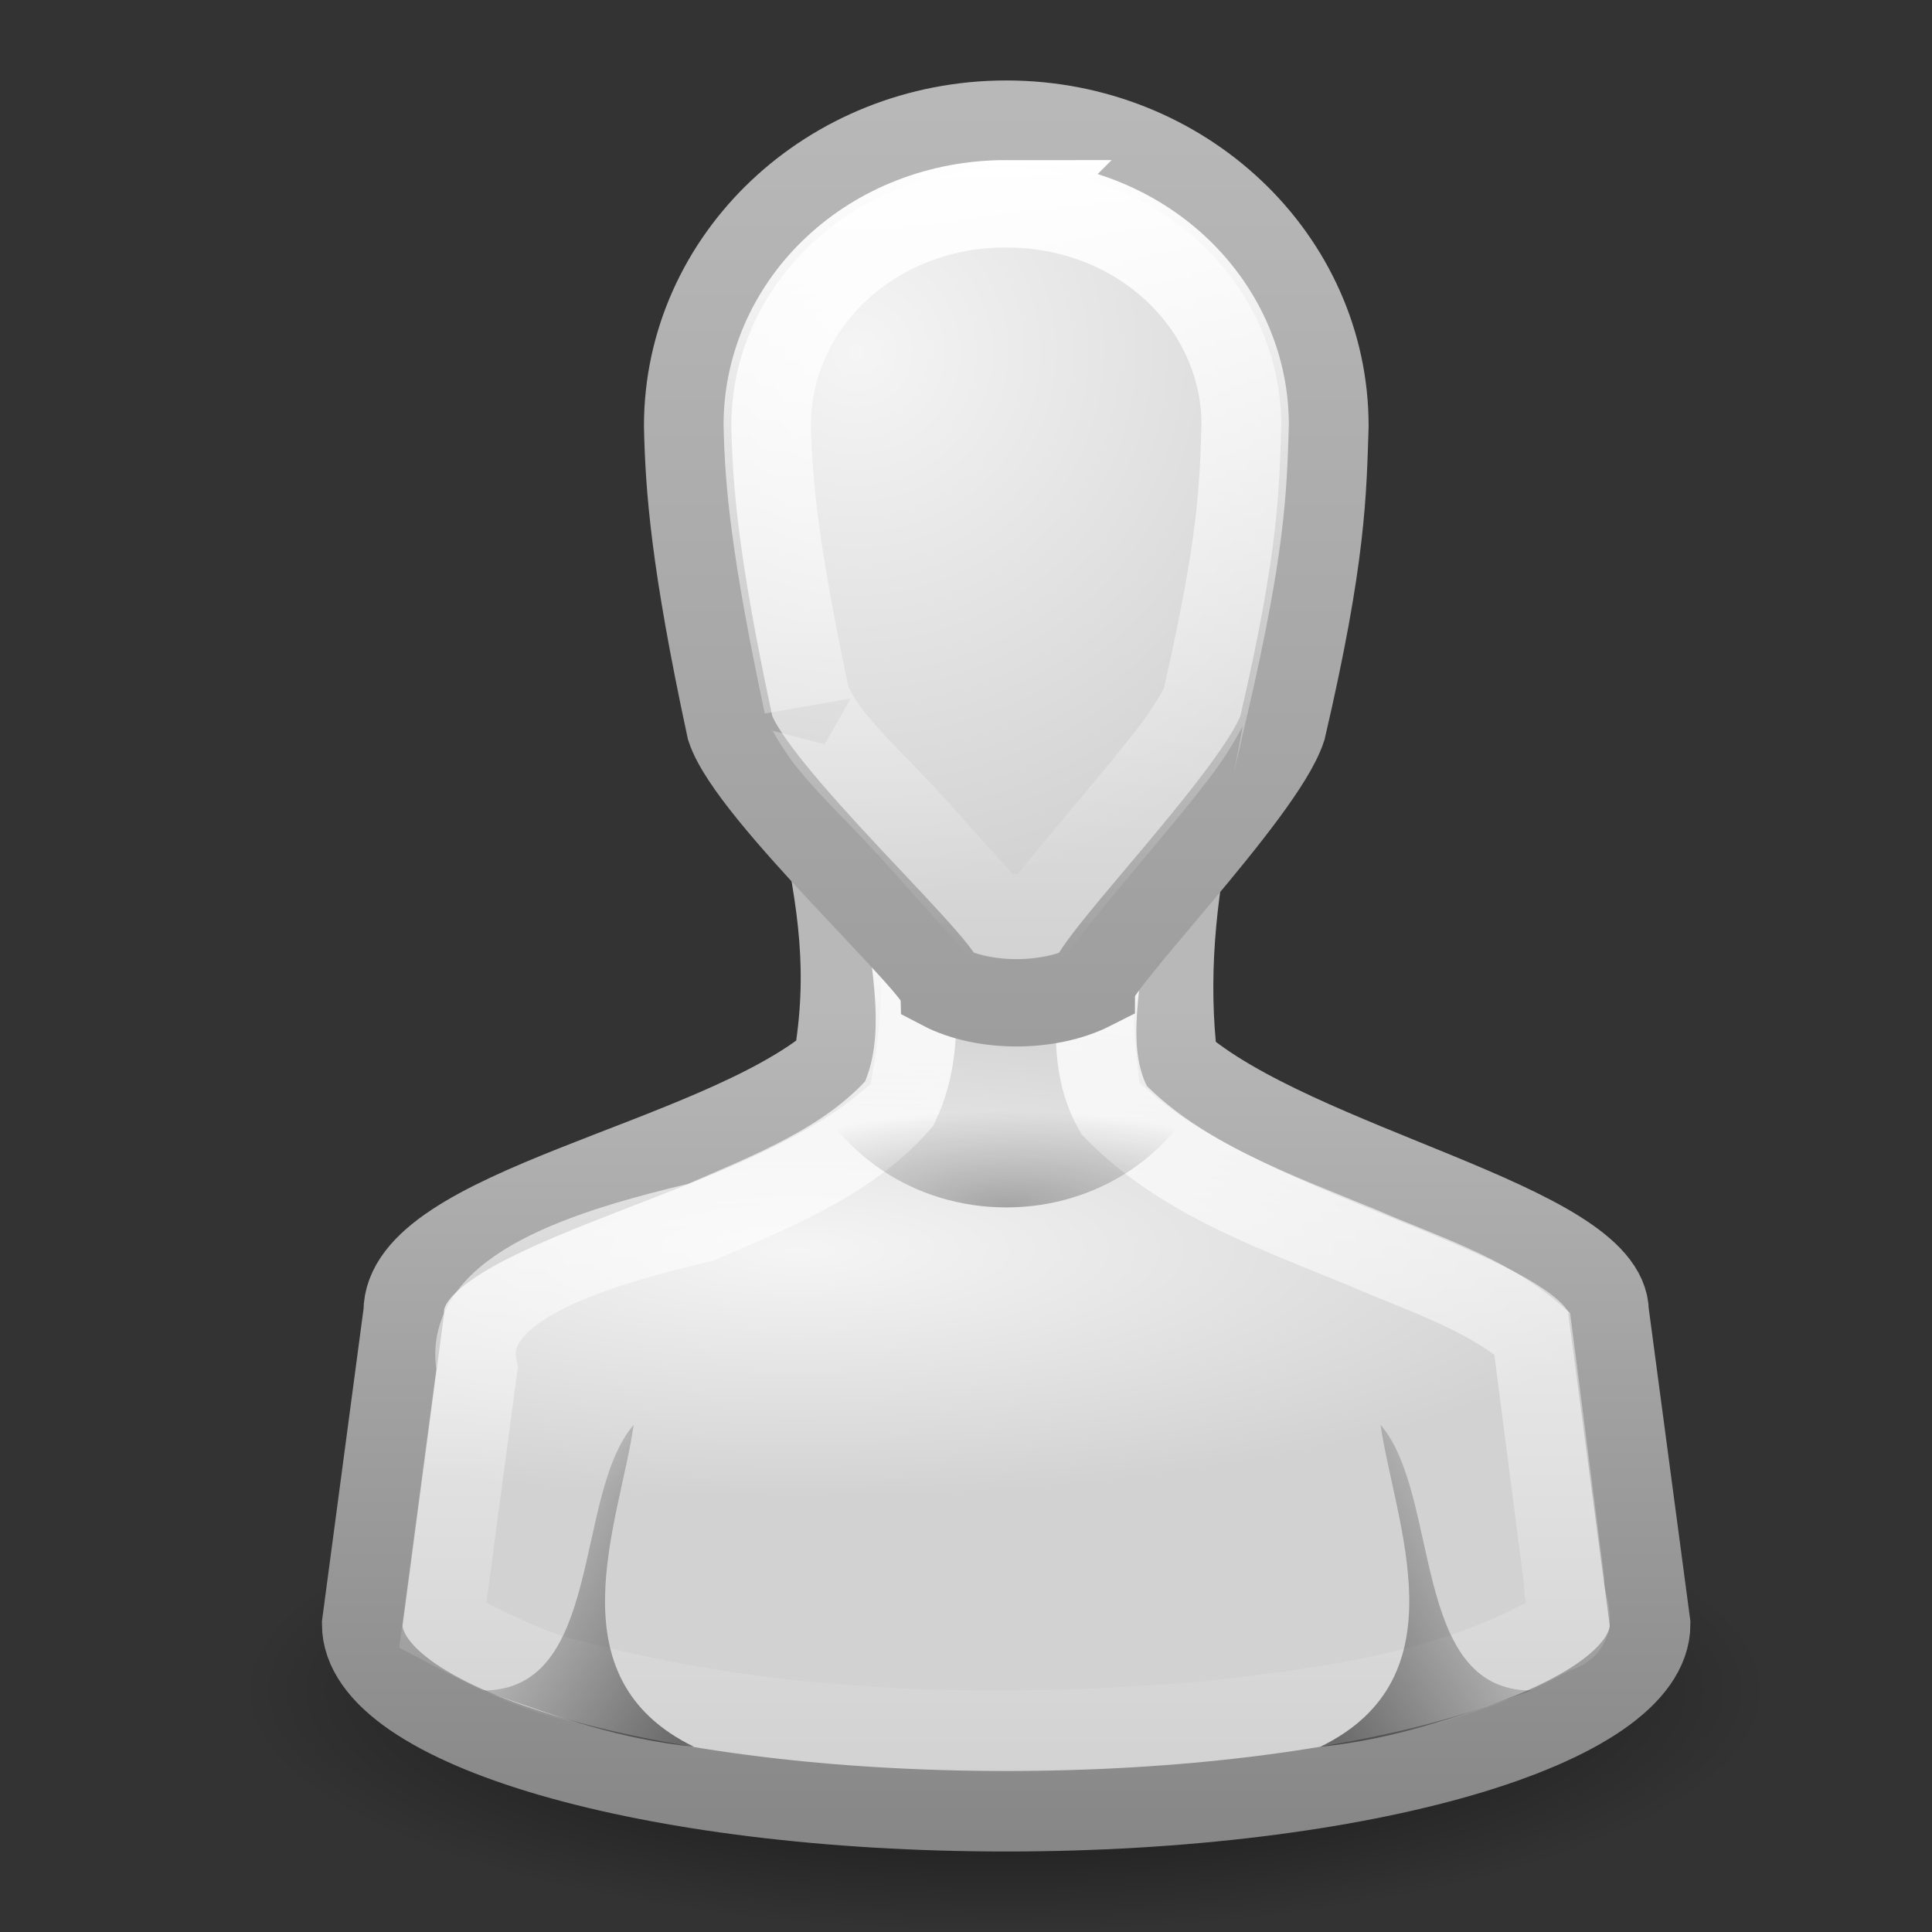
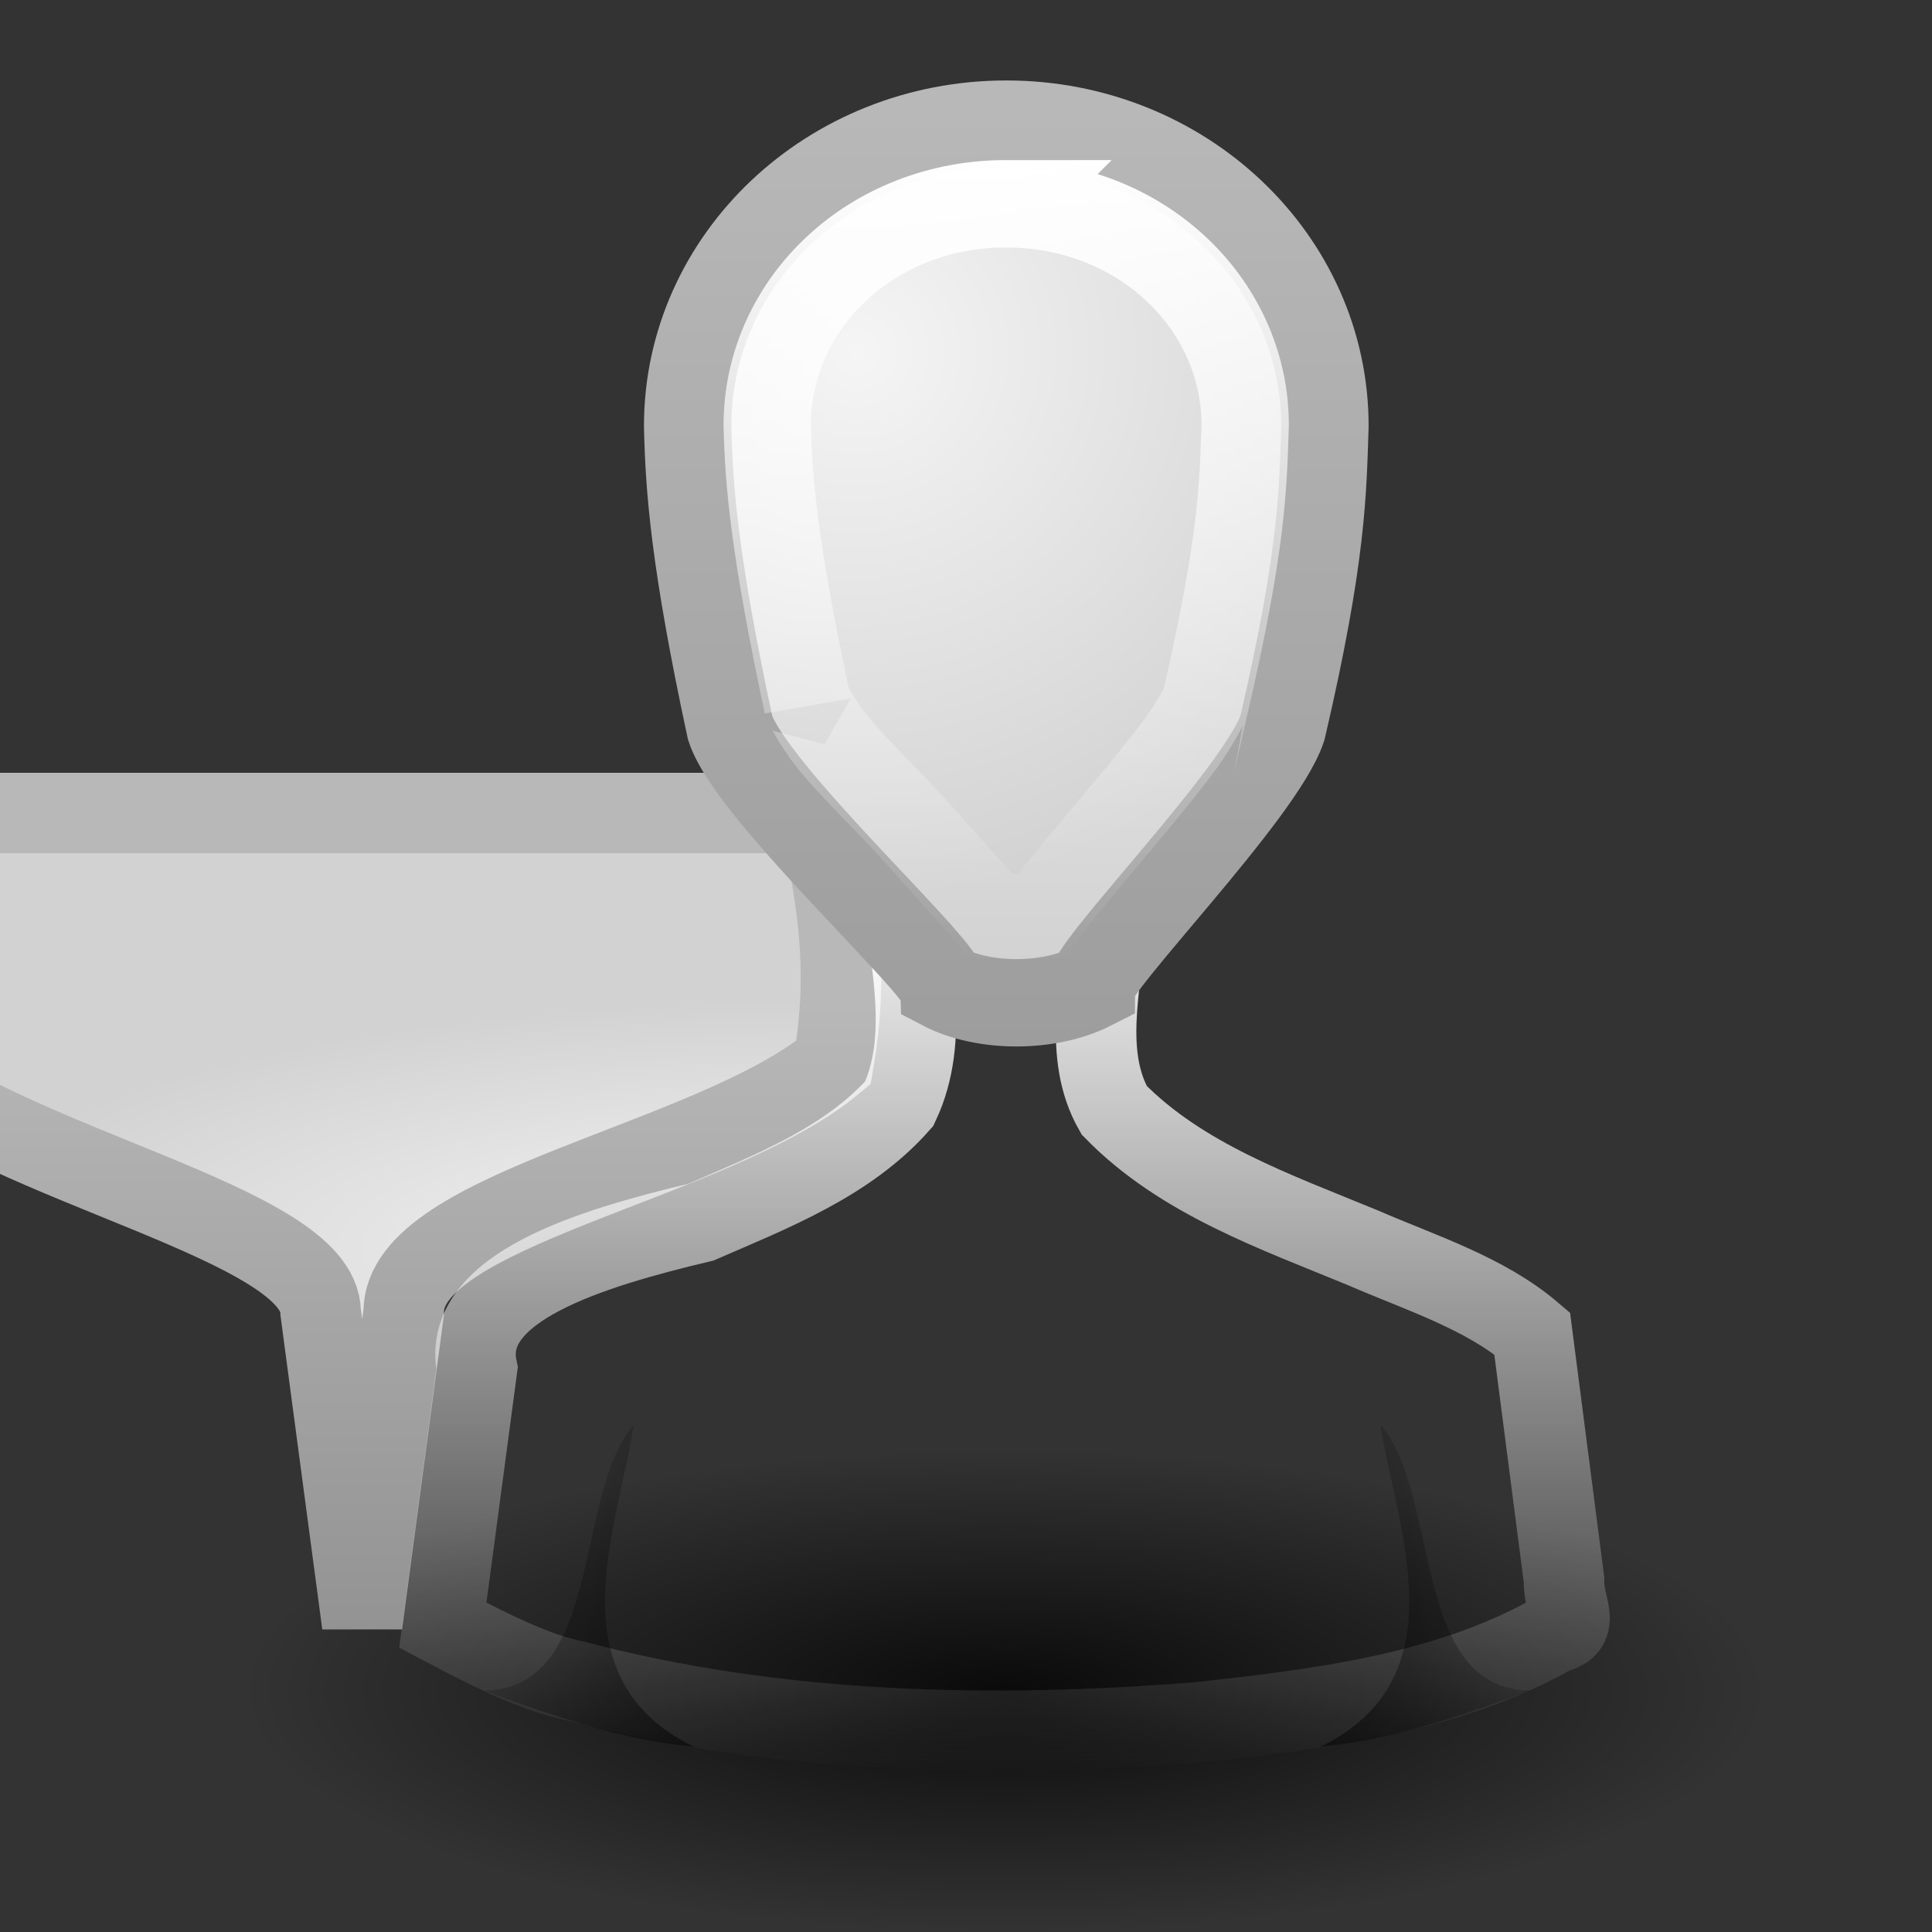
<svg xmlns="http://www.w3.org/2000/svg" xmlns:xlink="http://www.w3.org/1999/xlink" id="svg11300" width="24" height="24" version="1.0">
  <rect width="100%" height="100%" fill="#333333" stroke="none" />
  <defs id="defs3">
    <linearGradient id="linearGradient3785">
      <stop id="stop3787" style="stop-color:#b8b8b8" offset="0" />
      <stop id="stop3789" style="stop-color:#878787" offset="1" />
    </linearGradient>
    <linearGradient id="linearGradient6954">
      <stop id="stop6960" style="stop-color:#f5f5f5" offset="0" />
      <stop id="stop6962" style="stop-color:#d2d2d2" offset="1" />
    </linearGradient>
    <linearGradient id="linearGradient3341">
      <stop id="stop3343" style="stop-color:#fff" offset="0" />
      <stop id="stop3345" style="stop-color:#fff;stop-opacity:0" offset="1" />
    </linearGradient>
    <linearGradient id="linearGradient5060">
      <stop id="stop5062" offset="0" />
      <stop id="stop5064" style="stop-opacity:0" offset="1" />
    </linearGradient>
    <radialGradient id="radialGradient2887" cx="32" cy="41.5" r="21" gradientTransform="matrix(.452 0 0 .143 .024 15.071)" gradientUnits="userSpaceOnUse" xlink:href="#linearGradient5060" />
    <radialGradient id="radialGradient2890" cx="25" cy="28.66" r="16" gradientTransform="matrix(.677 0 0 .193 -5.016 9.998)" gradientUnits="userSpaceOnUse" xlink:href="#linearGradient6954" />
    <linearGradient id="linearGradient2894" x1="30" x2="30" y1="25.085" y2="45" gradientTransform="matrix(.516 0 0 .517 -.984 -.492)" gradientUnits="userSpaceOnUse" xlink:href="#linearGradient3785" />
    <linearGradient id="linearGradient2900" x1="29.996" x2="29.996" y1="21.44" y2="43.531" gradientTransform="matrix(.516 0 0 .517 -.984 -.492)" gradientUnits="userSpaceOnUse" xlink:href="#linearGradient3341" />
    <radialGradient id="radialGradient2902" cx="26.376" cy="12.313" r="8" gradientTransform="matrix(.866 -.071 .068 .849 -11.039 -4.205)" gradientUnits="userSpaceOnUse" xlink:href="#linearGradient6954" />
    <linearGradient id="linearGradient2904" x1="30" x2="30" y1="5" y2="44.679" gradientTransform="matrix(.528 0 0 .536 -1.331 -1.404)" gradientUnits="userSpaceOnUse" xlink:href="#linearGradient3785" />
    <linearGradient id="linearGradient2906" x1="22" x2="17" y1="39" y2="37.438" gradientTransform="matrix(.75 0 0 .435 -5.128 2.917)" gradientUnits="userSpaceOnUse" xlink:href="#linearGradient5060" />
    <radialGradient id="radialGradient2908" cx="30" cy="33.188" r="4.688" gradientTransform="matrix(.815 -3.8845e-7 1.1365e-7 .253 -9.948 6.59)" gradientUnits="userSpaceOnUse" xlink:href="#linearGradient5060" />
    <linearGradient id="linearGradient2910" x1="22" x2="17" y1="39" y2="37.438" gradientTransform="matrix(-.75 0 0 .435 34.15 2.917)" gradientUnits="userSpaceOnUse" xlink:href="#linearGradient5060" />
    <linearGradient id="linearGradient2912" x1="30" x2="30" y1="6.334" y2="24.913" gradientTransform="matrix(.528 0 0 .536 -1.331 -1.404)" gradientUnits="userSpaceOnUse" xlink:href="#linearGradient3341" />
  </defs>
  <g id="g3758" transform="translate(-2)">
    <path id="path3823" d="m24 21a9.5 3 0 0 1-19 0 9.5 3 0 1 1 19 0z" style="fill:url(#radialGradient2887);opacity:.8" />
-     <path id="path3766" d="m12.177 10.1c0.238 1.125 0.37 1.975 0.177 3.1-1.502 1.248-5.345 1.808-5.339 3.1l-0.516 3.875c0 1.284 3.582 2.325 8 2.325 4.418 0 8-1.041 8-2.325l-0.516-3.875c-0.006-1.105-3.871-1.808-5.355-3.1-0.127-1.044-0.026-2.056 0.194-3.1h-4.645z" style="fill:url(#radialGradient2890);stroke-width:1;stroke:url(#linearGradient2894)" />
+     <path id="path3766" d="m12.177 10.1c0.238 1.125 0.37 1.975 0.177 3.1-1.502 1.248-5.345 1.808-5.339 3.1l-0.516 3.875l-0.516-3.875c-0.006-1.105-3.871-1.808-5.355-3.1-0.127-1.044-0.026-2.056 0.194-3.1h-4.645z" style="fill:url(#radialGradient2890);stroke-width:1;stroke:url(#linearGradient2894)" />
    <path id="path3742" d="m13.219 11.094c0.087 0.857 0.335 1.801-0.048 2.616-0.643 0.728-1.595 1.094-2.467 1.473-1.381 0.328-2.99 0.818-2.778 1.816-0.142 1.063-0.283 2.126-0.425 3.189 0.306 0.161 1.081 0.585 1.625 0.688 2.521 0.667 5.168 0.725 7.755 0.52 1.512-0.166 3.089-0.353 4.433-1.113 0.335-0.074 0.107-0.316 0.115-0.655-0.132-1.021-0.264-2.043-0.396-3.064-0.588-0.503-1.391-0.754-2.106-1.065-1.083-0.447-2.252-0.853-3.087-1.708-0.392-0.69-0.161-1.539-0.107-2.287 0.26-0.528-0.223-0.402-0.553-0.41h-1.959z" style="fill:none;stroke-width:1;stroke:url(#linearGradient2900)" />
    <path id="path3764" d="m14.5 1.542c-2.186 0-3.958 1.679-3.958 3.75 0.017 0.766 0.082 1.677 0.528 3.75 0.264 0.804 2.617 2.946 2.639 3.214 0.512 0.268 1.319 0.268 1.847 0 0-0.268 2.111-2.411 2.375-3.214 0.502-2.155 0.501-2.946 0.528-3.75 0-2.071-1.772-3.75-3.958-3.75z" style="fill:url(#radialGradient2902);stroke-width:1.085;stroke:url(#linearGradient2904)" />
    <path id="path3848" d="m10.622 21.7c-1.772-0.862-0.927-2.775-0.75-4-0.75 0.87-0.372 3.3-1.872 3.3 1 0.356 1.685 0.598 2.622 0.7z" style="fill:url(#linearGradient2906);opacity:.5" />
-     <path id="path3833" d="m12 13.35c0.366 0.959 1.343 1.649 2.5 1.649s2.134-0.69 2.5-1.649h-5z" style="fill:url(#radialGradient2908);opacity:.3" />
    <path id="path3720" d="m18.4 21.7c1.772-0.862 0.927-2.775 0.75-4 0.75 0.87 0.372 3.3 1.872 3.3-1 0.356-1.685 0.598-2.622 0.7z" style="fill:url(#linearGradient2910);opacity:.5" />
    <path id="path3730" d="m14.5 2.531c-1.667 0-2.951 1.23-2.969 2.719 1.39e-4 0.006-1.45e-4 0.025 0 0.031 0.016 0.708 0.086 1.527 0.5 3.469-0.005-0.037 0.097 0.204 0.312 0.469 0.232 0.285 0.567 0.608 0.875 0.938 0.308 0.329 0.599 0.669 0.844 0.938 0.094 0.103 0.172 0.187 0.25 0.281 0.167 0.035 0.415 0.032 0.625 0 0.062-0.084 0.115-0.159 0.188-0.25 0.218-0.272 0.474-0.576 0.75-0.906 0.276-0.33 0.569-0.681 0.781-0.969 0.198-0.268 0.307-0.503 0.312-0.5 0.461-2 0.474-2.67 0.5-3.469 0-0.01 1.19e-4 -0.021 0-0.031-0.017-1.488-1.302-2.719-2.969-2.719z" style="fill:none;stroke-width:1.085;stroke:url(#linearGradient2912)" />
  </g>
</svg>